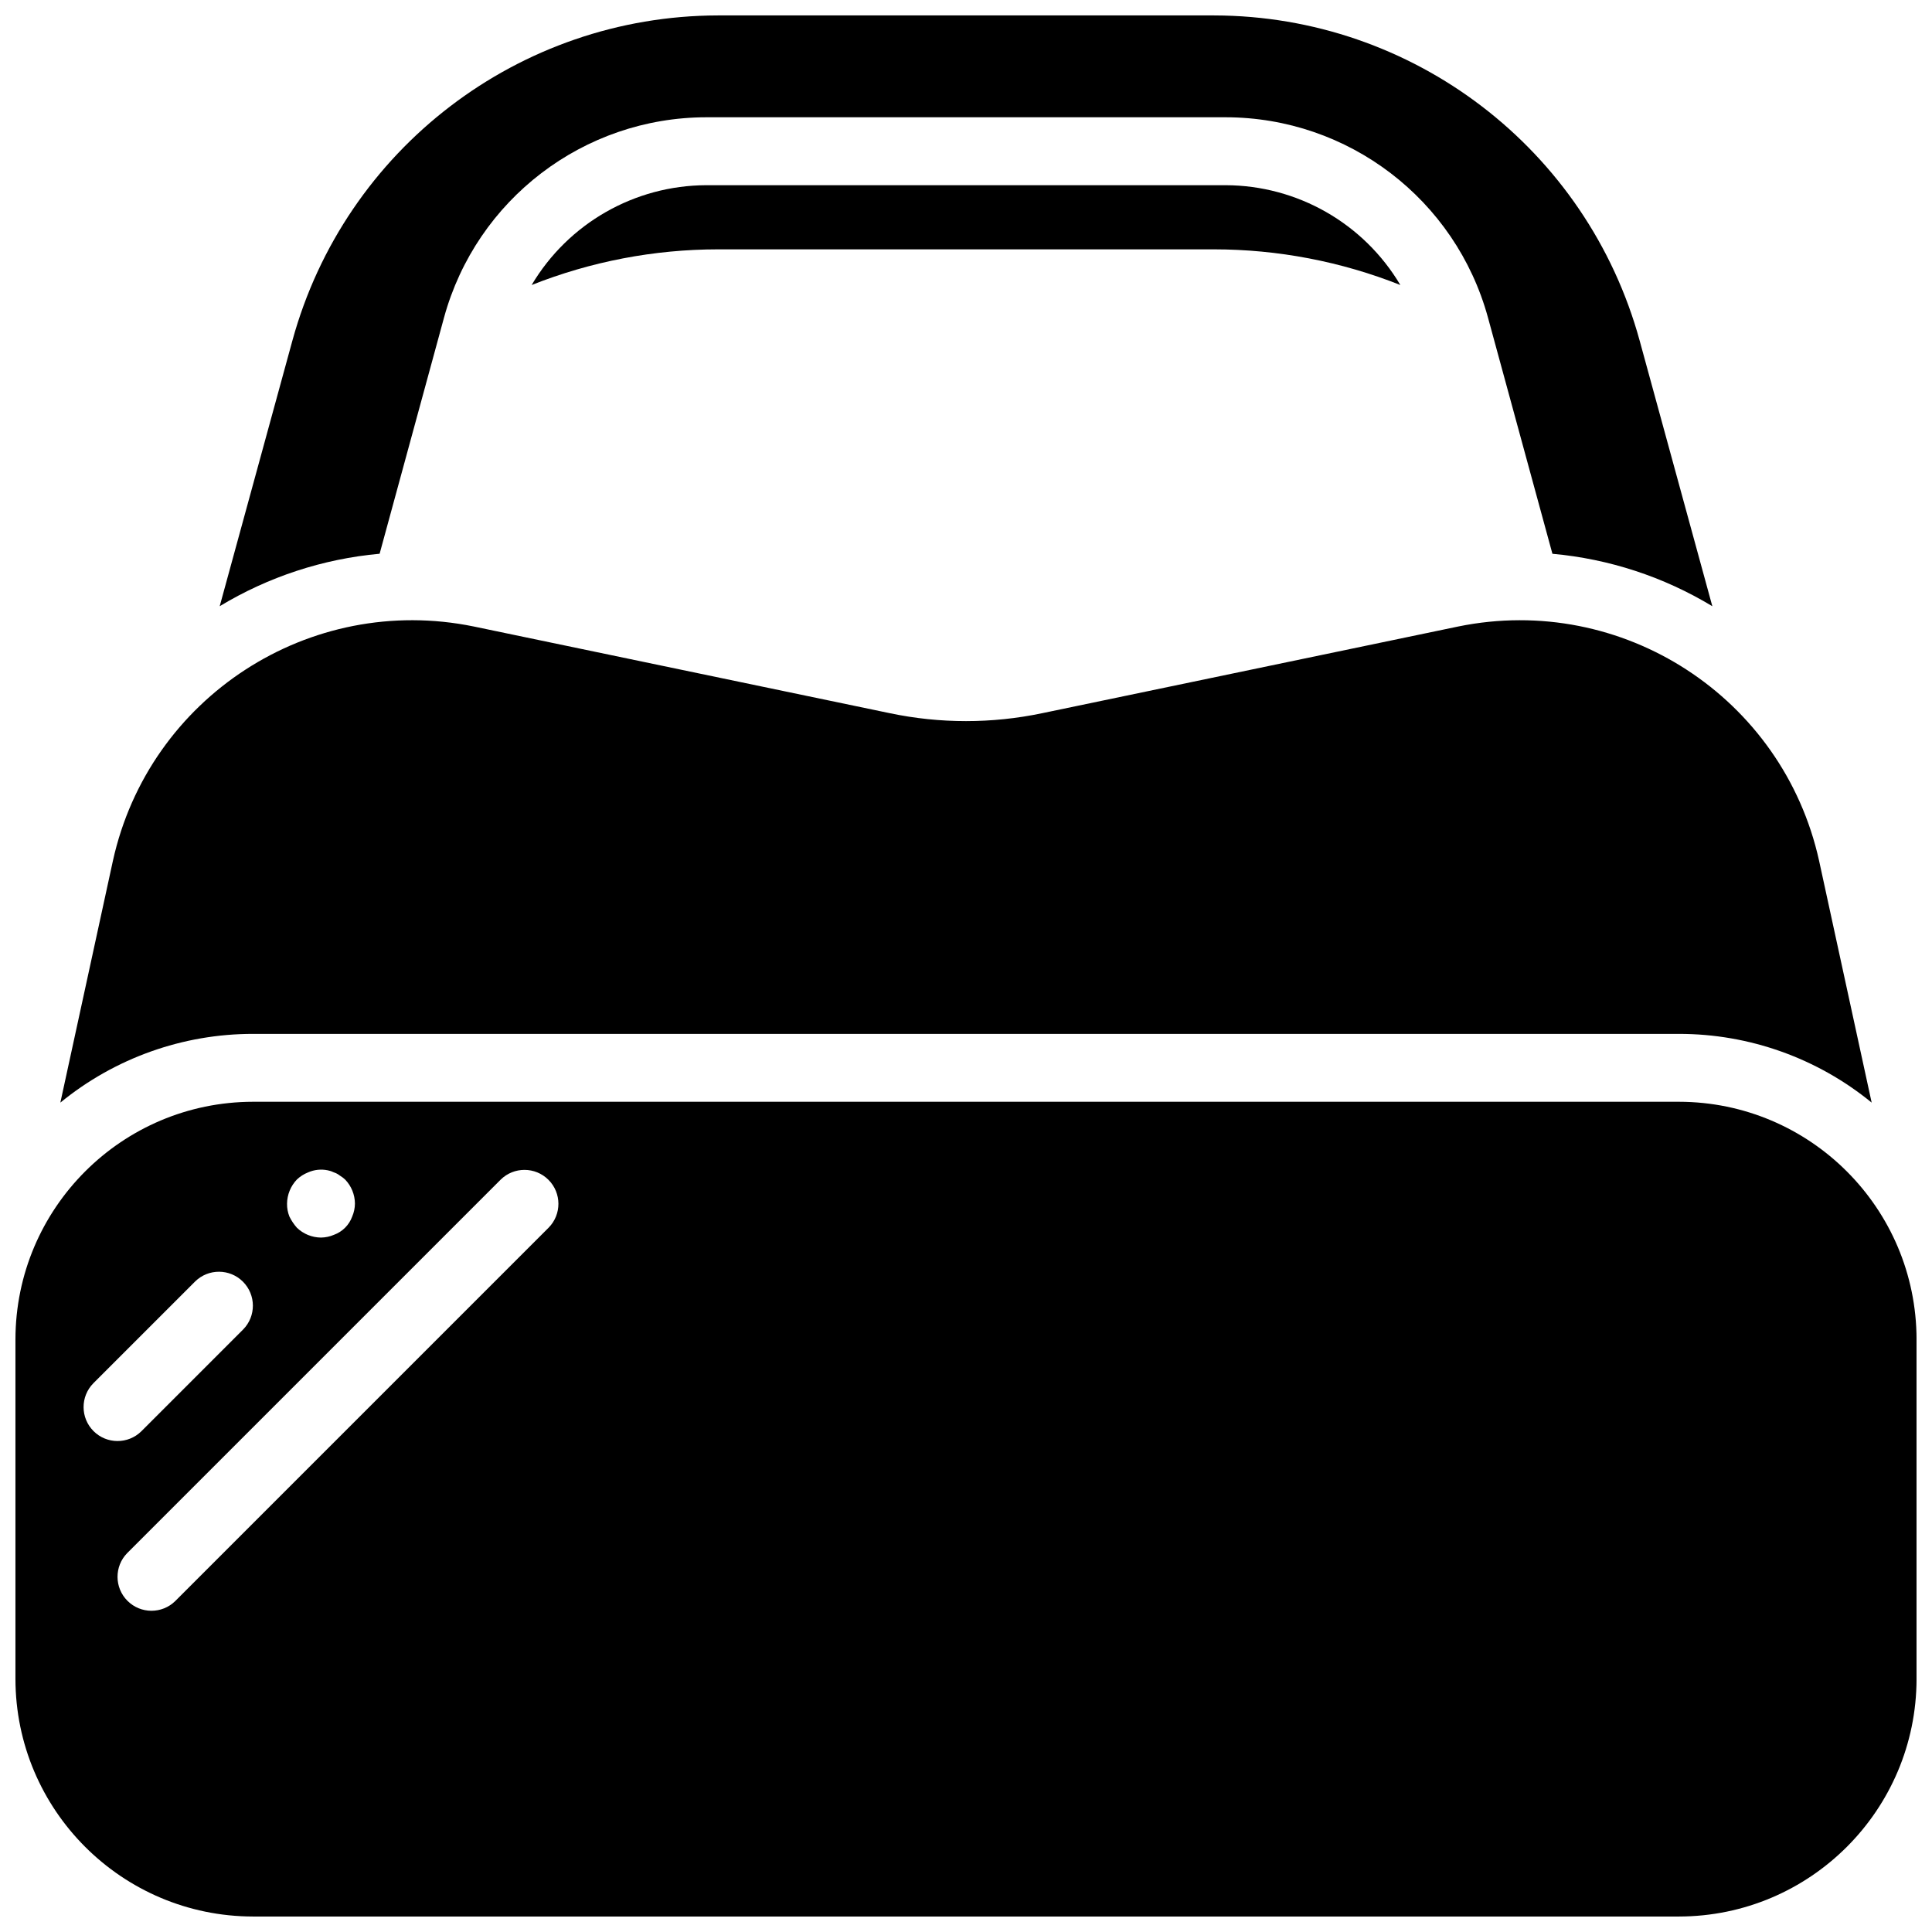
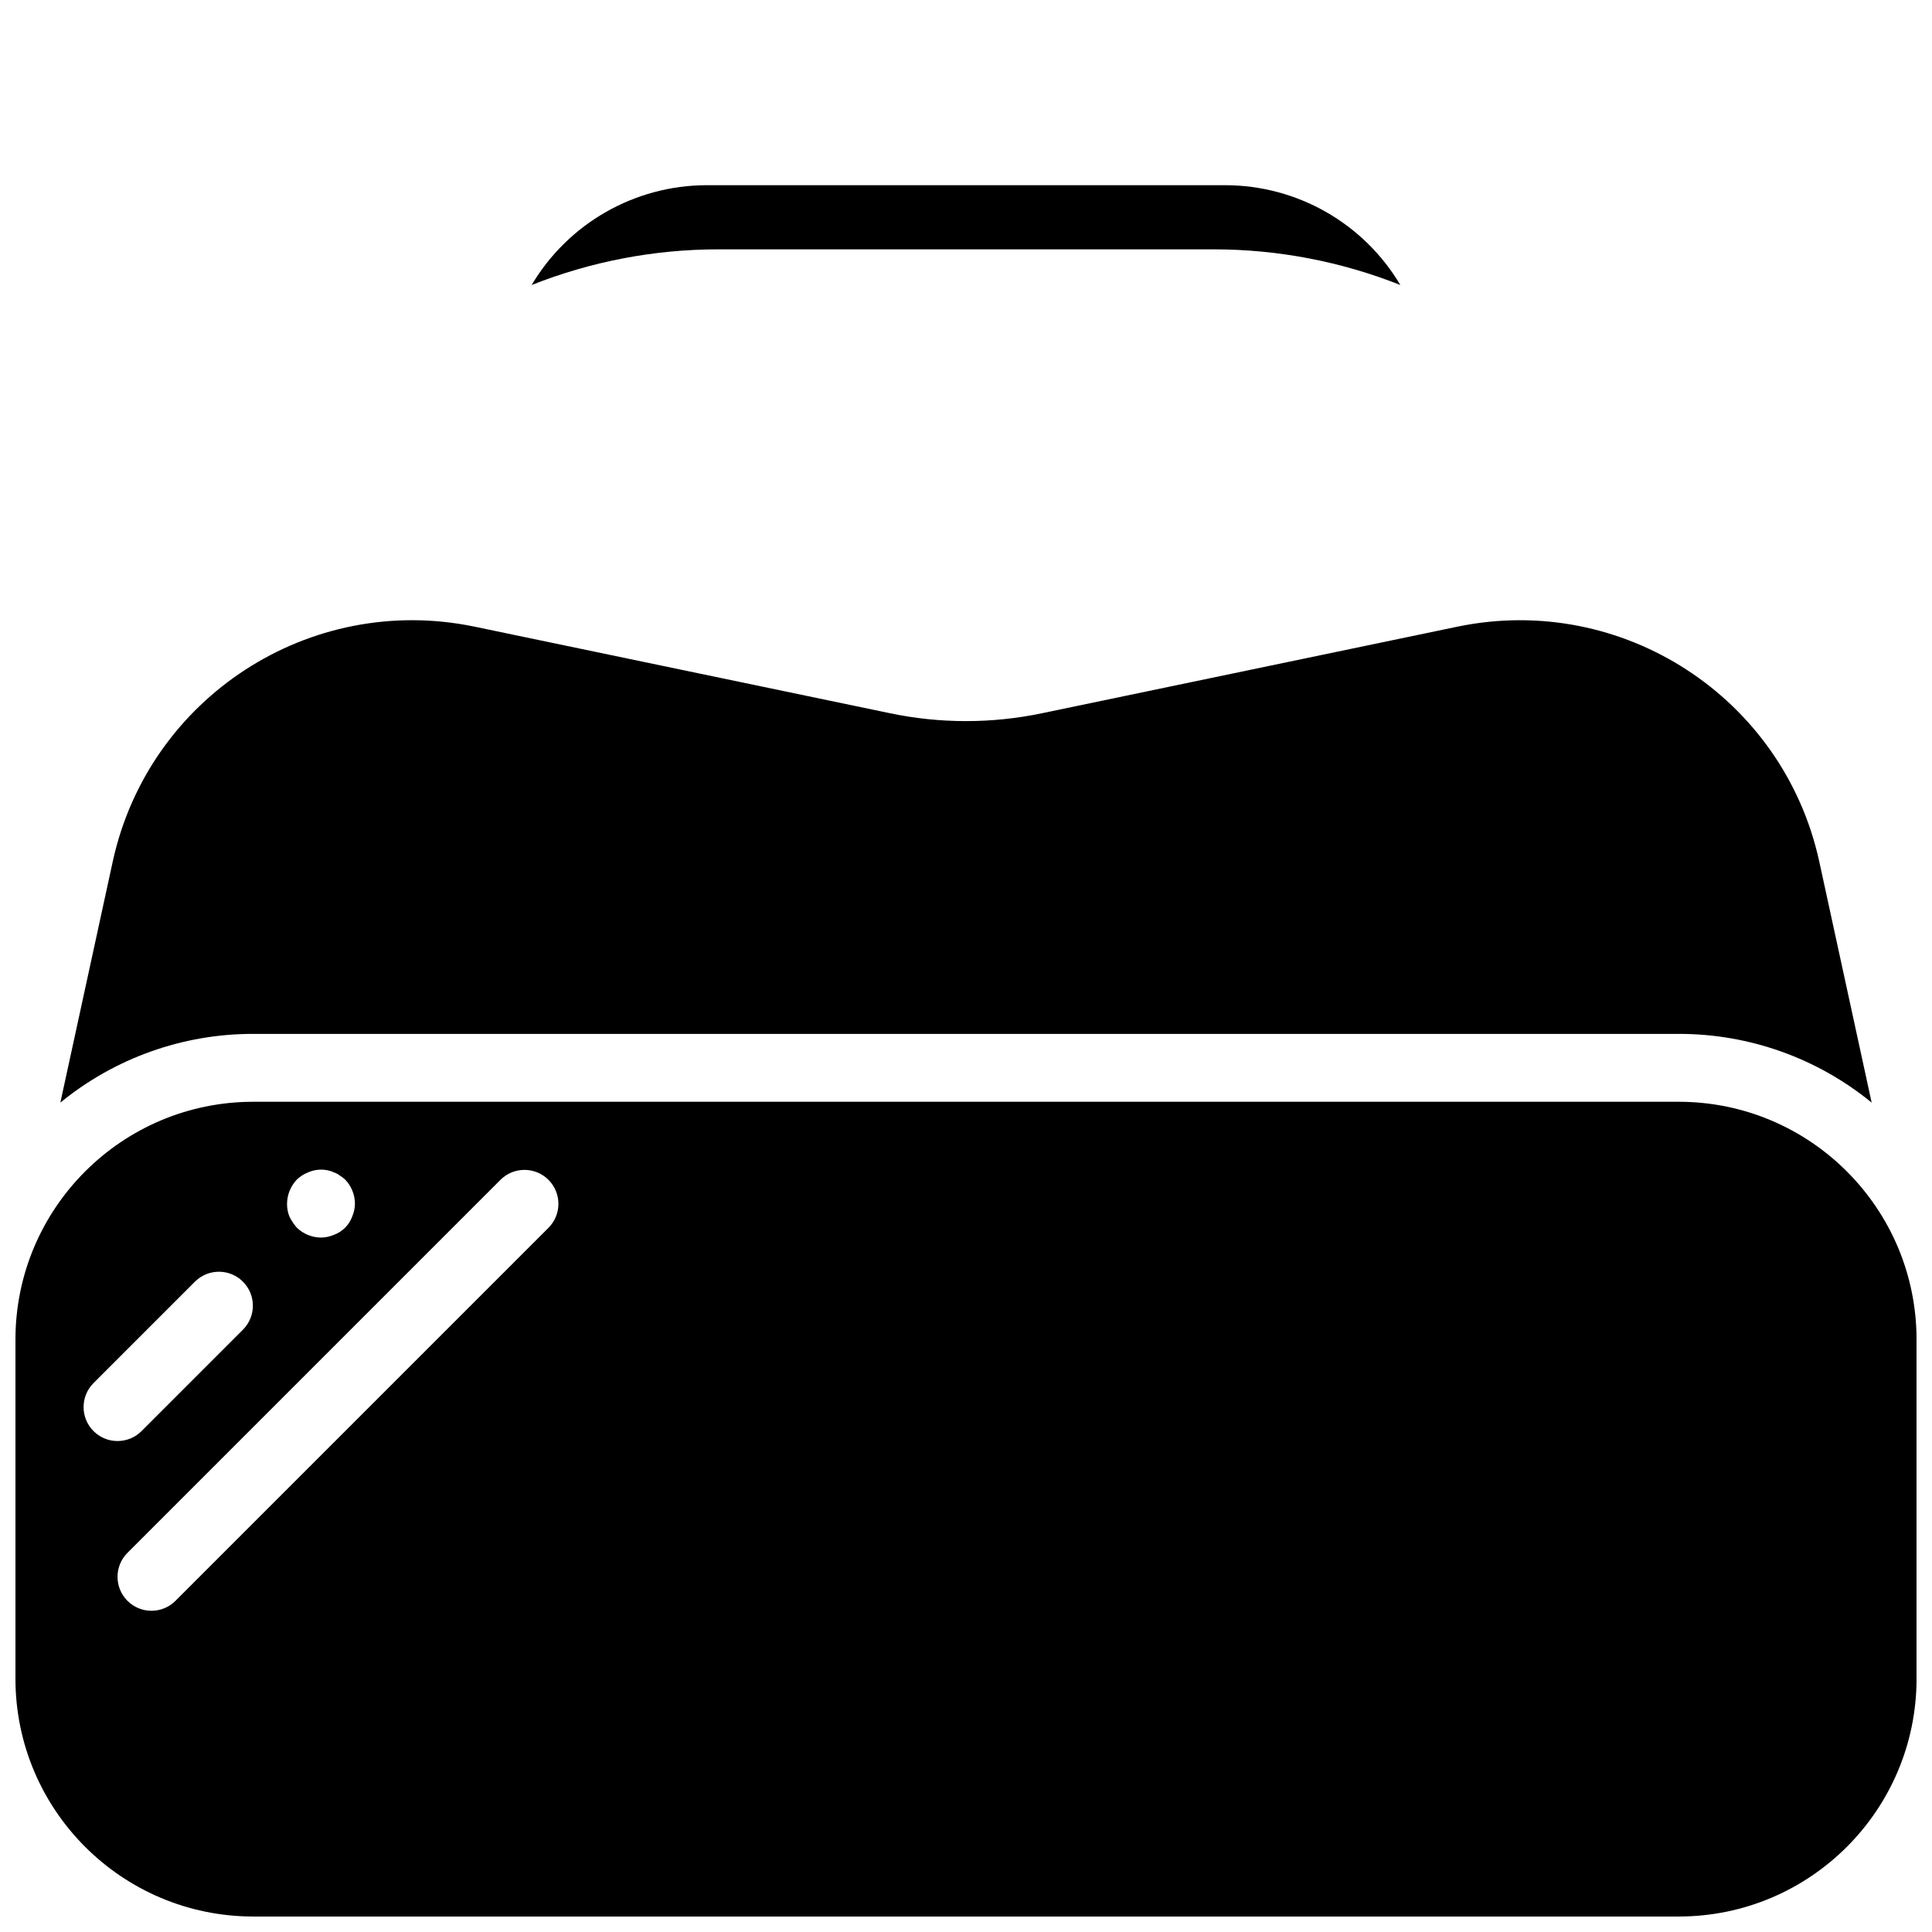
<svg xmlns="http://www.w3.org/2000/svg" width="800px" height="800px" version="1.1" viewBox="144 144 512 512">
  <defs>
    <clipPath id="b">
-       <path d="m202 148.09h396v156.91h-396z" />
-     </clipPath>
+       </clipPath>
    <clipPath id="a">
      <path d="m148.09 435h503.81v216.9h-503.81z" />
    </clipPath>
  </defs>
  <path d="m465.76 210.08c16.895 0.012 33.641 3.219 49.344 9.449-9.699-16.344-27.273-26.387-46.281-26.449h-137.65c-19.008 0.062-36.582 10.109-46.285 26.453 15.707-6.234 32.453-9.441 49.352-9.453z" />
  <g clip-path="url(#b)">
-     <path d="m261.68 228.13c8.594-31.305 37.035-53.016 69.496-53.051h137.65c32.465 0.035 60.906 21.75 69.496 53.059l17.086 62.621c15 1.352 29.492 6.106 42.379 13.898l-19.25-70.344c-13.918-50.836-60.07-86.121-112.77-86.223h-131.52c-52.703 0.102-98.852 35.383-112.77 86.215l-19.254 70.348c12.887-7.793 27.379-12.547 42.379-13.902z" />
+     <path d="m261.68 228.13c8.594-31.305 37.035-53.016 69.496-53.051h137.65c32.465 0.035 60.906 21.75 69.496 53.059l17.086 62.621c15 1.352 29.492 6.106 42.379 13.898l-19.25-70.344h-131.52c-52.703 0.102-98.852 35.383-112.77 86.215l-19.254 70.348c12.887-7.793 27.379-12.547 42.379-13.902z" />
  </g>
  <path d="m588.93 417.99c18.621-0.012 36.672 6.422 51.082 18.215l-13.934-64.102c-9.582-43.336-52.156-70.969-95.633-62.074l-110.26 22.977c-13.309 2.793-27.055 2.793-40.363 0l-110.26-22.977c-43.484-8.906-86.066 18.738-95.637 62.082l-13.93 64.094c14.41-11.793 32.457-18.227 51.078-18.215z" />
  <g clip-path="url(#a)">
    <path d="m588.93 435.98h-377.86c-34.766 0.043-62.934 28.215-62.977 62.977v89.965c0.043 34.766 28.211 62.934 62.977 62.977h377.86c34.766-0.043 62.934-28.211 62.977-62.977v-89.965c-0.043-34.762-28.211-62.934-62.977-62.977zm-366.25 20.602c0.859-0.812 1.867-1.453 2.969-1.887 1.641-0.723 3.465-0.914 5.219-0.547 0.562 0.105 1.105 0.289 1.617 0.547 0.555 0.176 1.07 0.449 1.527 0.809 0.516 0.309 1 0.672 1.441 1.078 1.66 1.715 2.594 4.004 2.609 6.391-0.012 1.172-0.258 2.336-0.719 3.414-0.82 2.262-2.598 4.039-4.859 4.859-1.082 0.461-2.242 0.707-3.418 0.723-2.383-0.02-4.672-0.953-6.387-2.609-0.789-0.898-1.457-1.898-1.984-2.969-0.434-1.09-0.645-2.25-0.625-3.418 0.031-2.383 0.965-4.668 2.609-6.391zm-53.953 54.008 26.988-26.988c3.523-3.461 9.176-3.434 12.664 0.055 3.492 3.492 3.519 9.145 0.059 12.664l-26.988 26.992c-3.523 3.457-9.176 3.434-12.664-0.059-3.492-3.492-3.516-9.141-0.059-12.664zm120.68-41.258-98.961 98.961c-3.523 3.461-9.176 3.434-12.664-0.055-3.492-3.492-3.516-9.145-0.059-12.664l98.965-98.965c3.519-3.457 9.172-3.434 12.664 0.059 3.488 3.488 3.516 9.141 0.055 12.664z" />
  </g>
</svg>